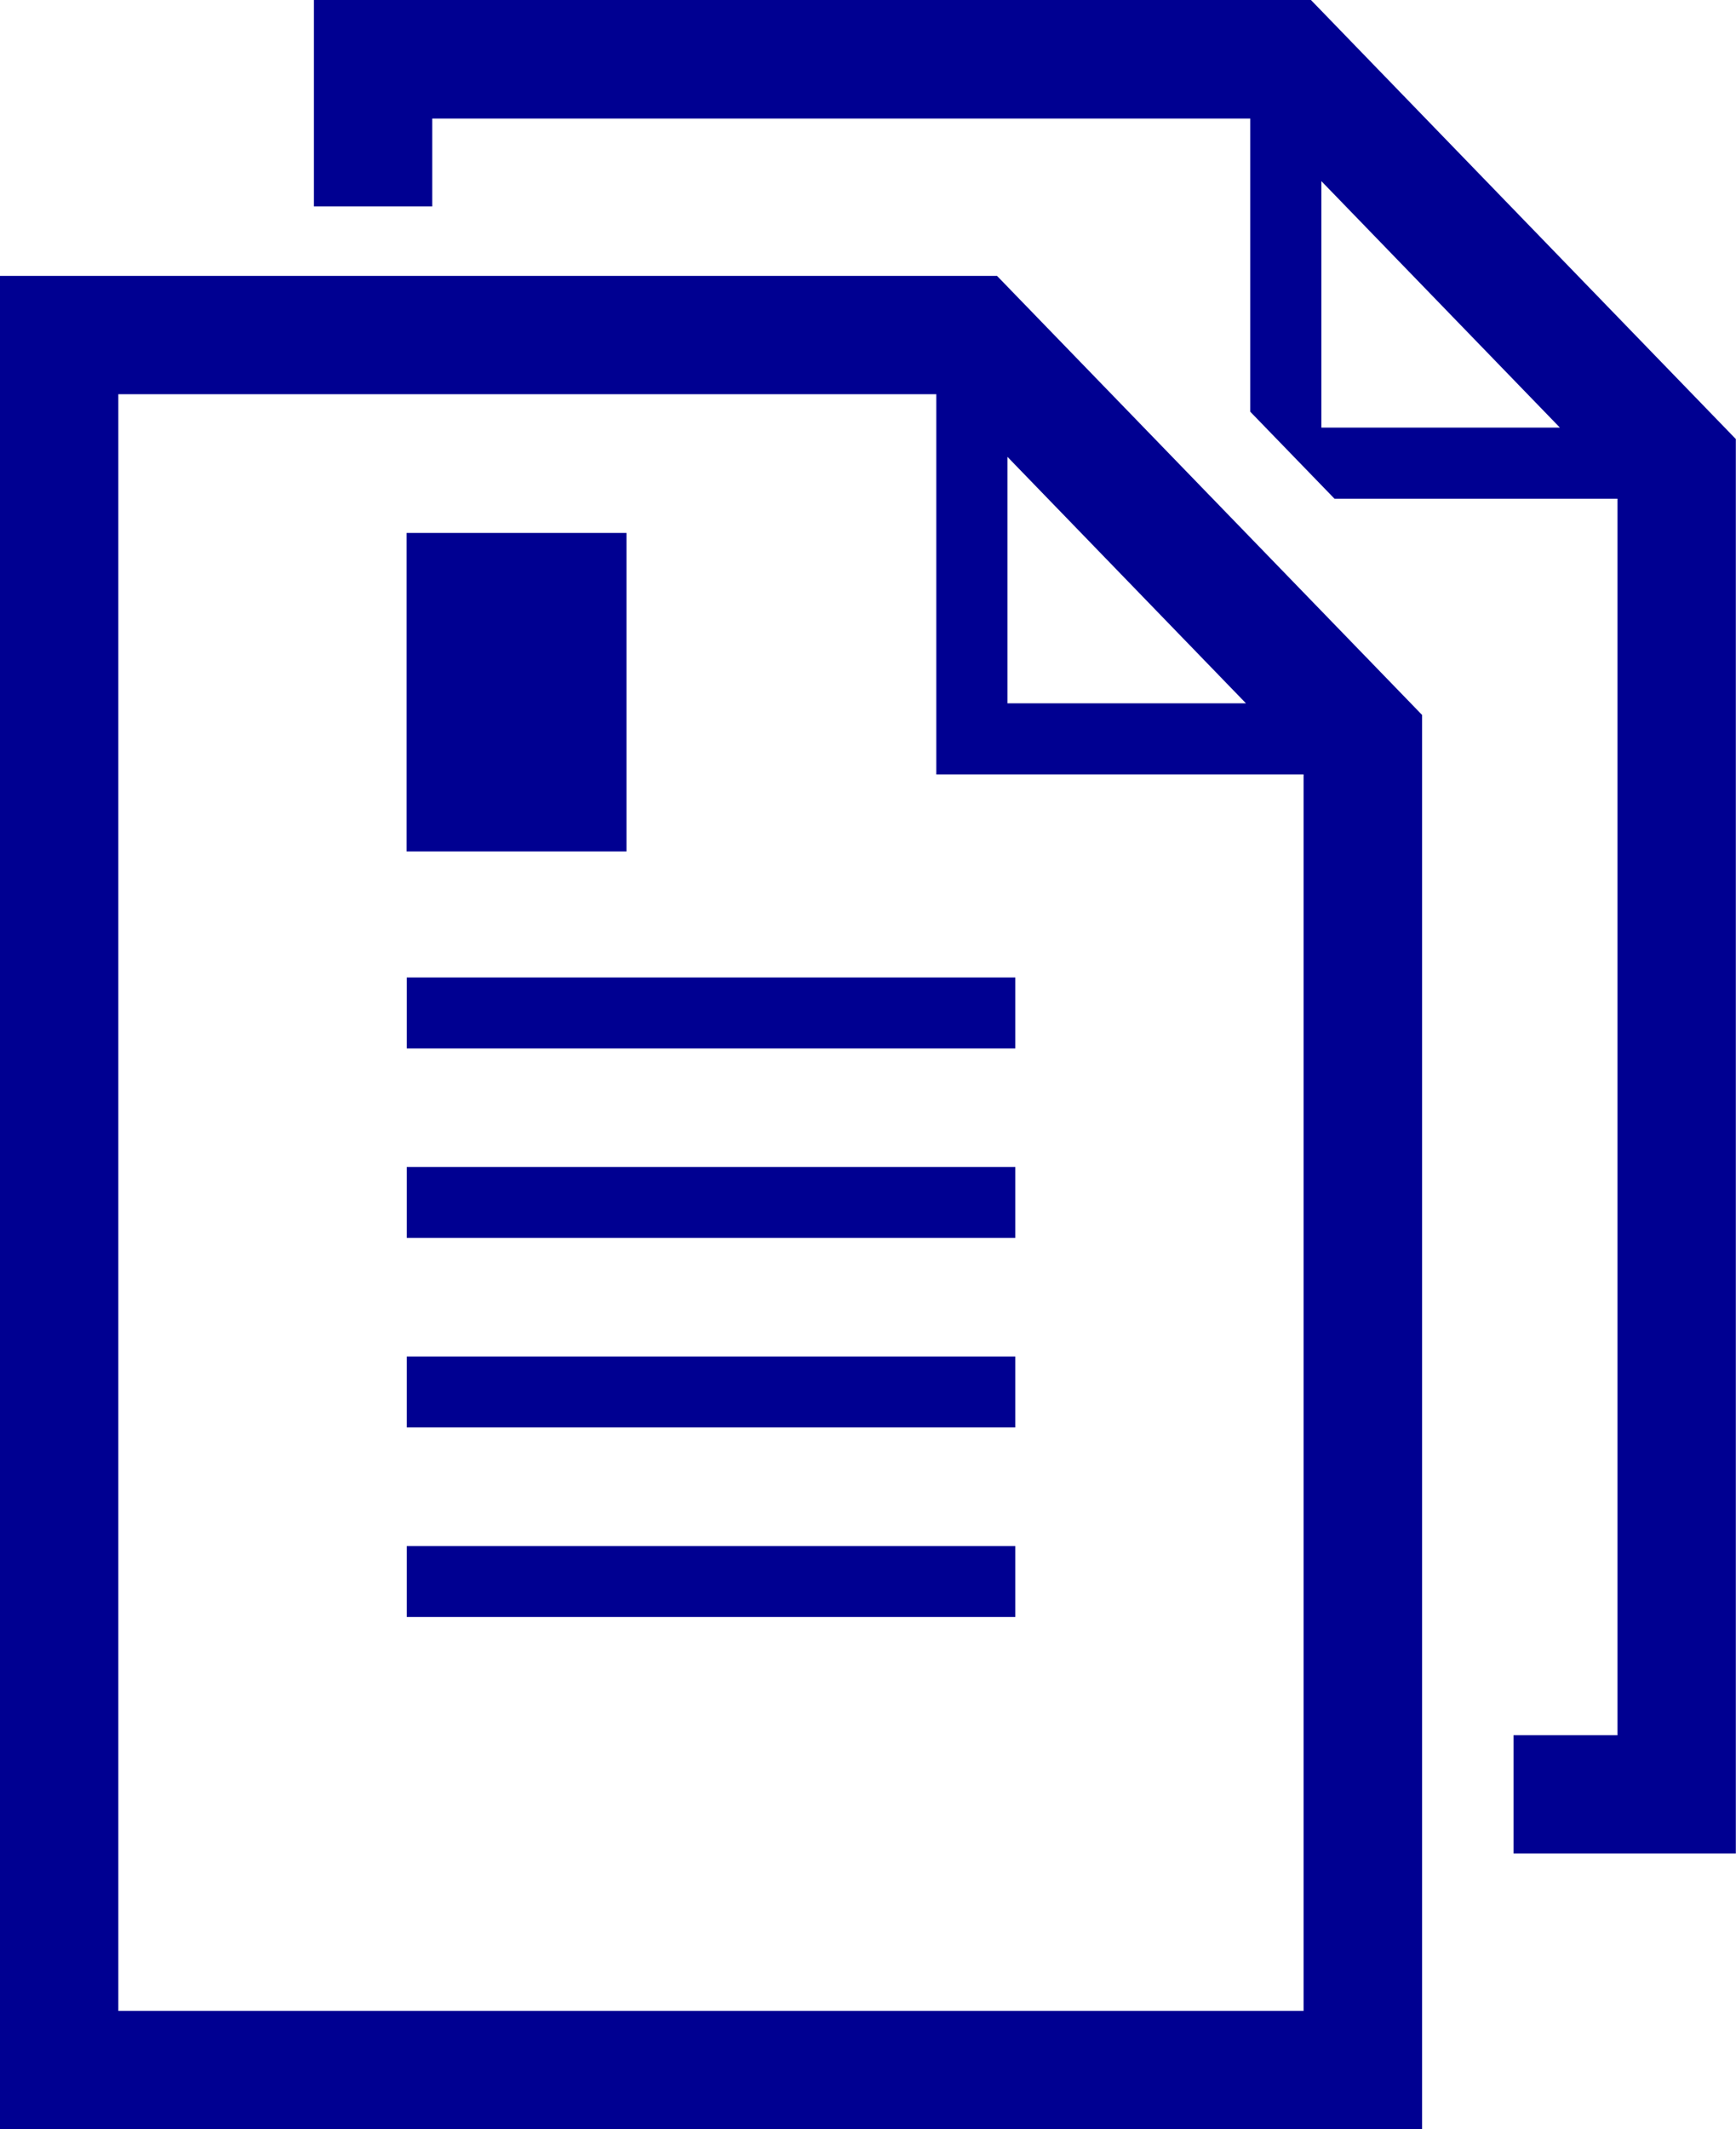
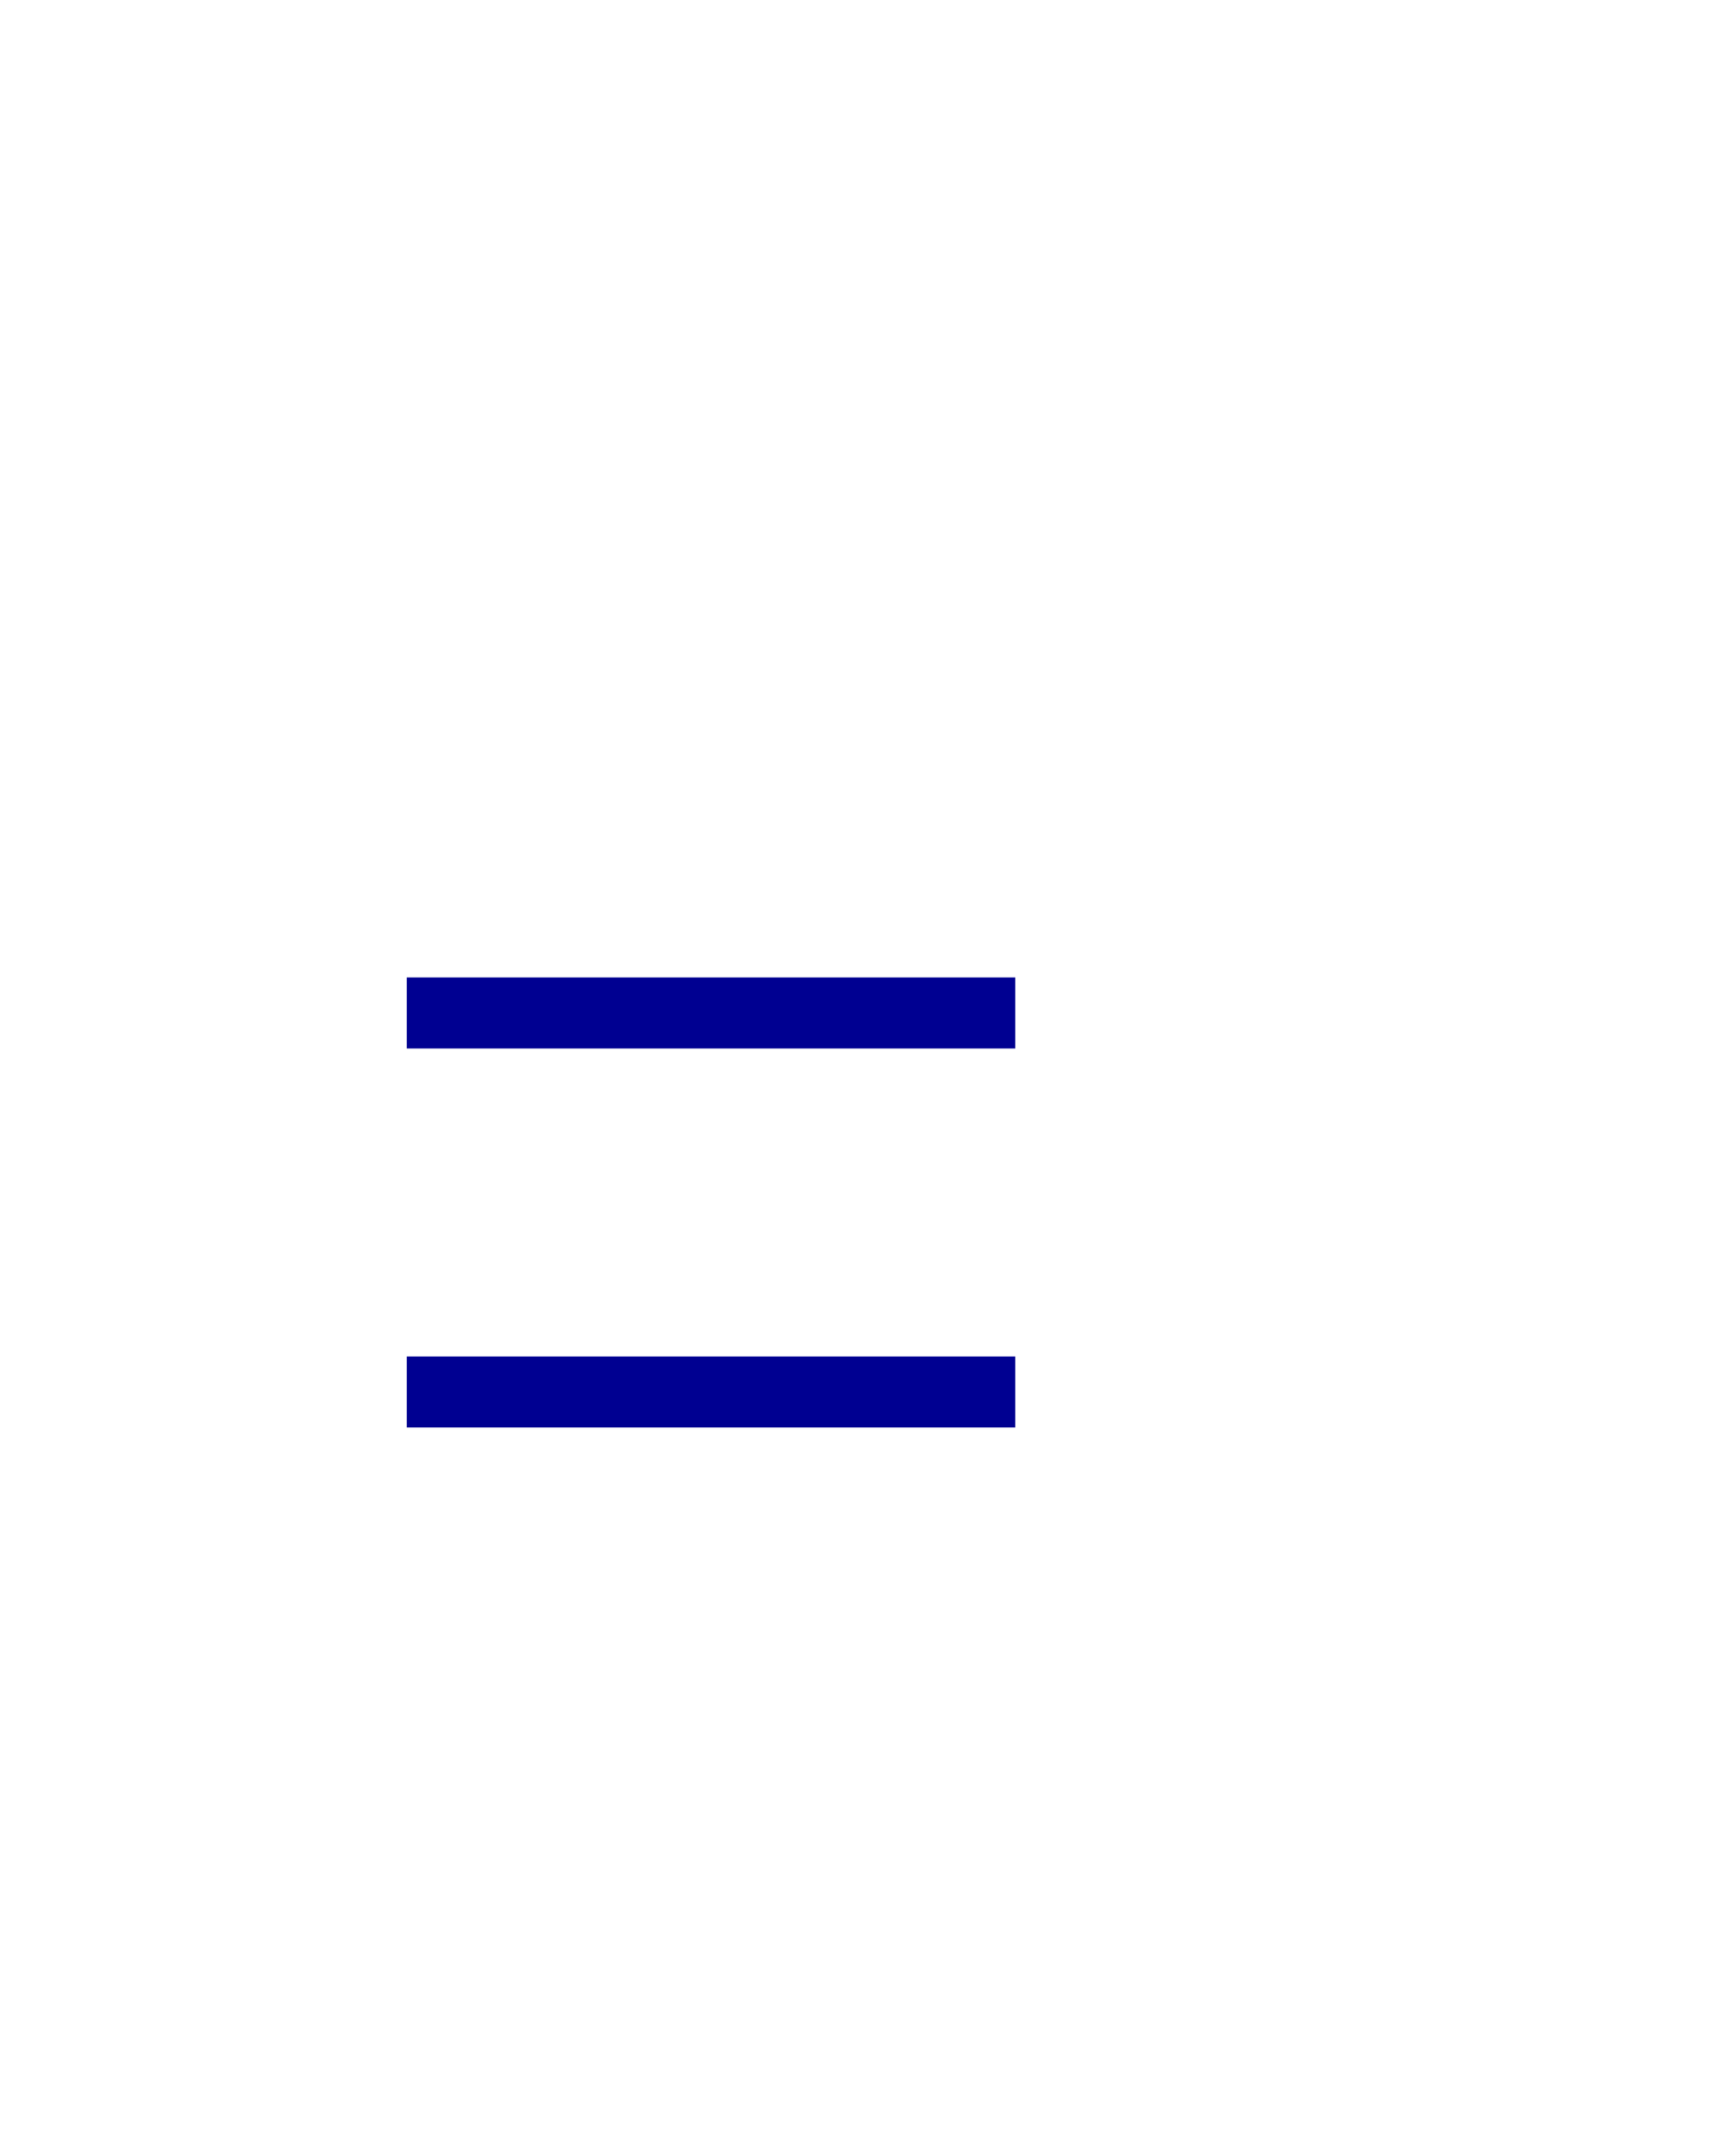
<svg xmlns="http://www.w3.org/2000/svg" id="uuid-c272f2bd-3138-4f60-bbf4-44f2c768c71c" viewBox="0 0 101.53 124.49">
  <defs>
    <style>.uuid-3e704db8-a0d3-4e03-a9a4-e8dedf3fe20c{fill:#000091;}</style>
  </defs>
  <g id="uuid-71199877-c87e-4c72-ab59-97e8d0d9dd31">
    <g id="uuid-d5ae8f84-fe4a-4f6c-aa53-c1eafffafd1c">
-       <path class="uuid-3e704db8-a0d3-4e03-a9a4-e8dedf3fe20c" d="m0,16.13v108.37h83.17V41.8l-24.86-25.67H0Zm58.92,10.58l13.95,14.41h-13.95v-14.41ZM6.92,117.57V23.05h47.84v22.23h21.48v72.29H6.92Z" />
      <rect class="uuid-3e704db8-a0d3-4e03-a9a4-e8dedf3fe20c" x="23.79" y="57.15" width="35.59" height="4.15" />
-       <rect class="uuid-3e704db8-a0d3-4e03-a9a4-e8dedf3fe20c" x="23.79" y="68.23" width="35.59" height="4.15" />
      <rect class="uuid-3e704db8-a0d3-4e03-a9a4-e8dedf3fe20c" x="23.79" y="79.31" width="35.59" height="4.15" />
-       <rect class="uuid-3e704db8-a0d3-4e03-a9a4-e8dedf3fe20c" x="23.79" y="90.39" width="35.59" height="4.15" />
-       <path class="uuid-3e704db8-a0d3-4e03-a9a4-e8dedf3fe20c" d="m76.67,0H18.36v12.07h6.92v-5.14h47.84v17.14l4.93,5.09h16.55v72.29h-6.08v6.92h13V25.67L76.67,0Zm.61,25v-14.41l13.95,14.41h-13.95Z" />
-       <rect class="uuid-3e704db8-a0d3-4e03-a9a4-e8dedf3fe20c" x="23.78" y="31.16" width="12.86" height="18.62" />
    </g>
  </g>
</svg>